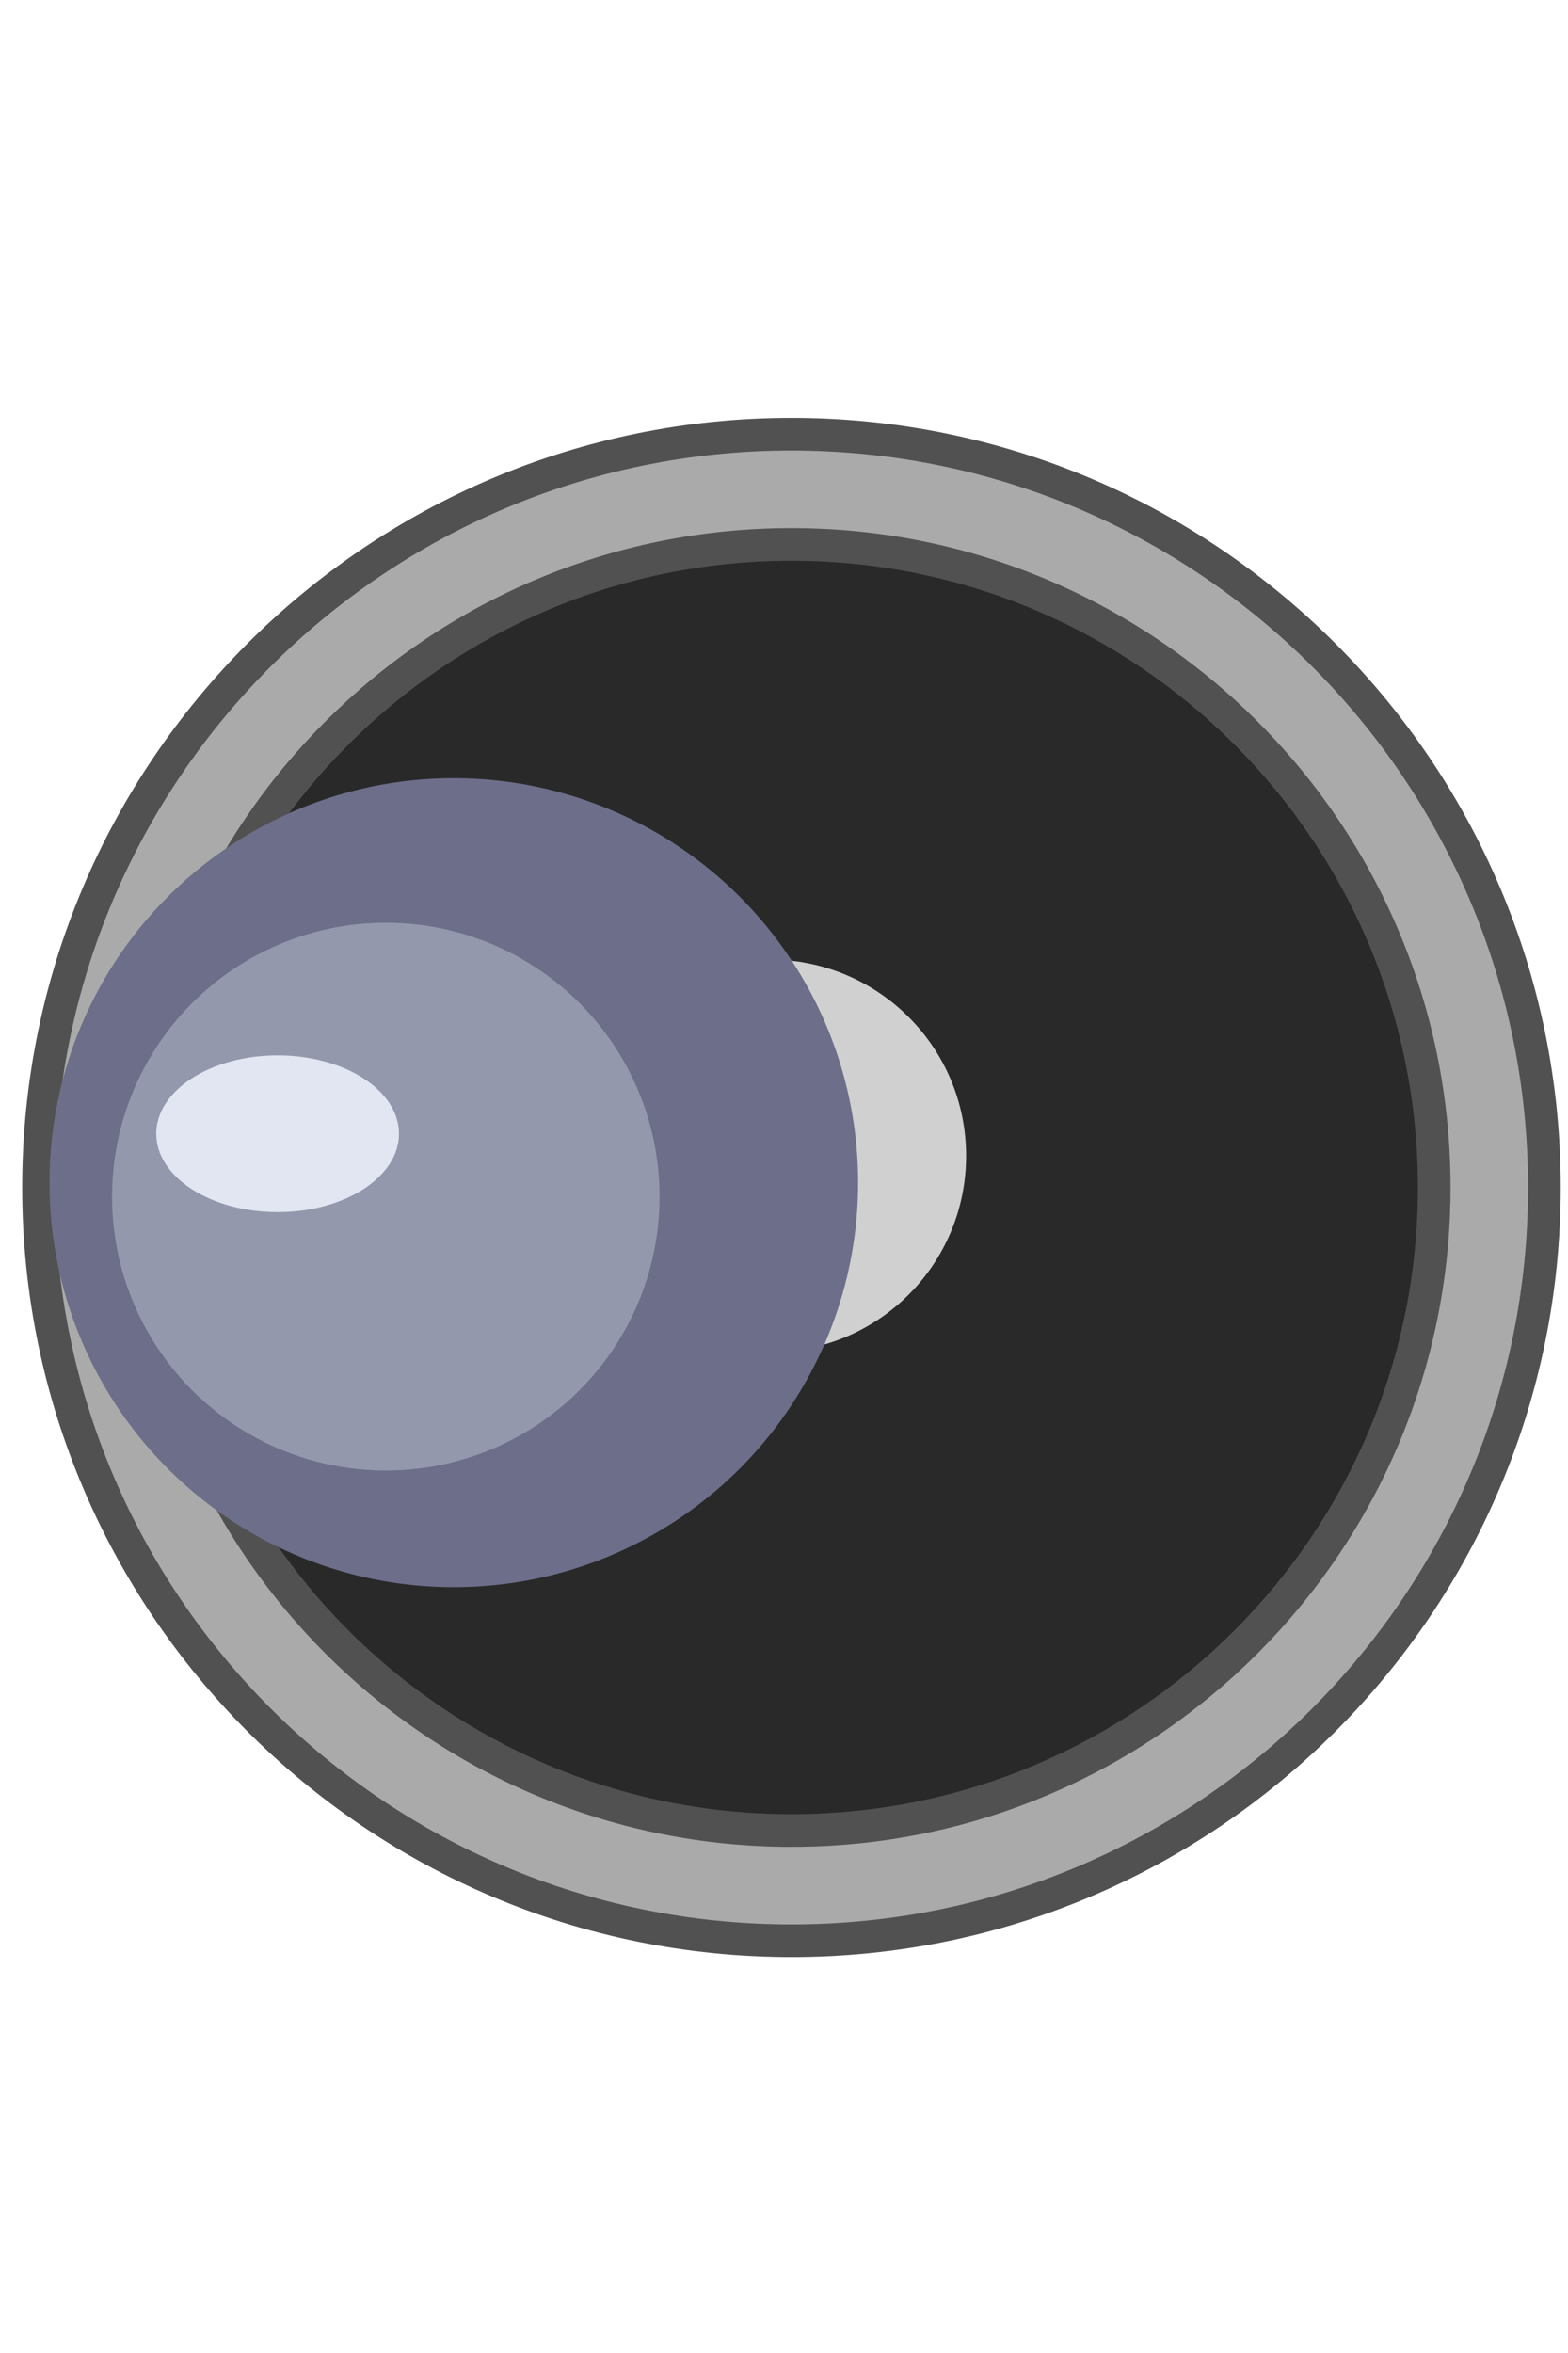
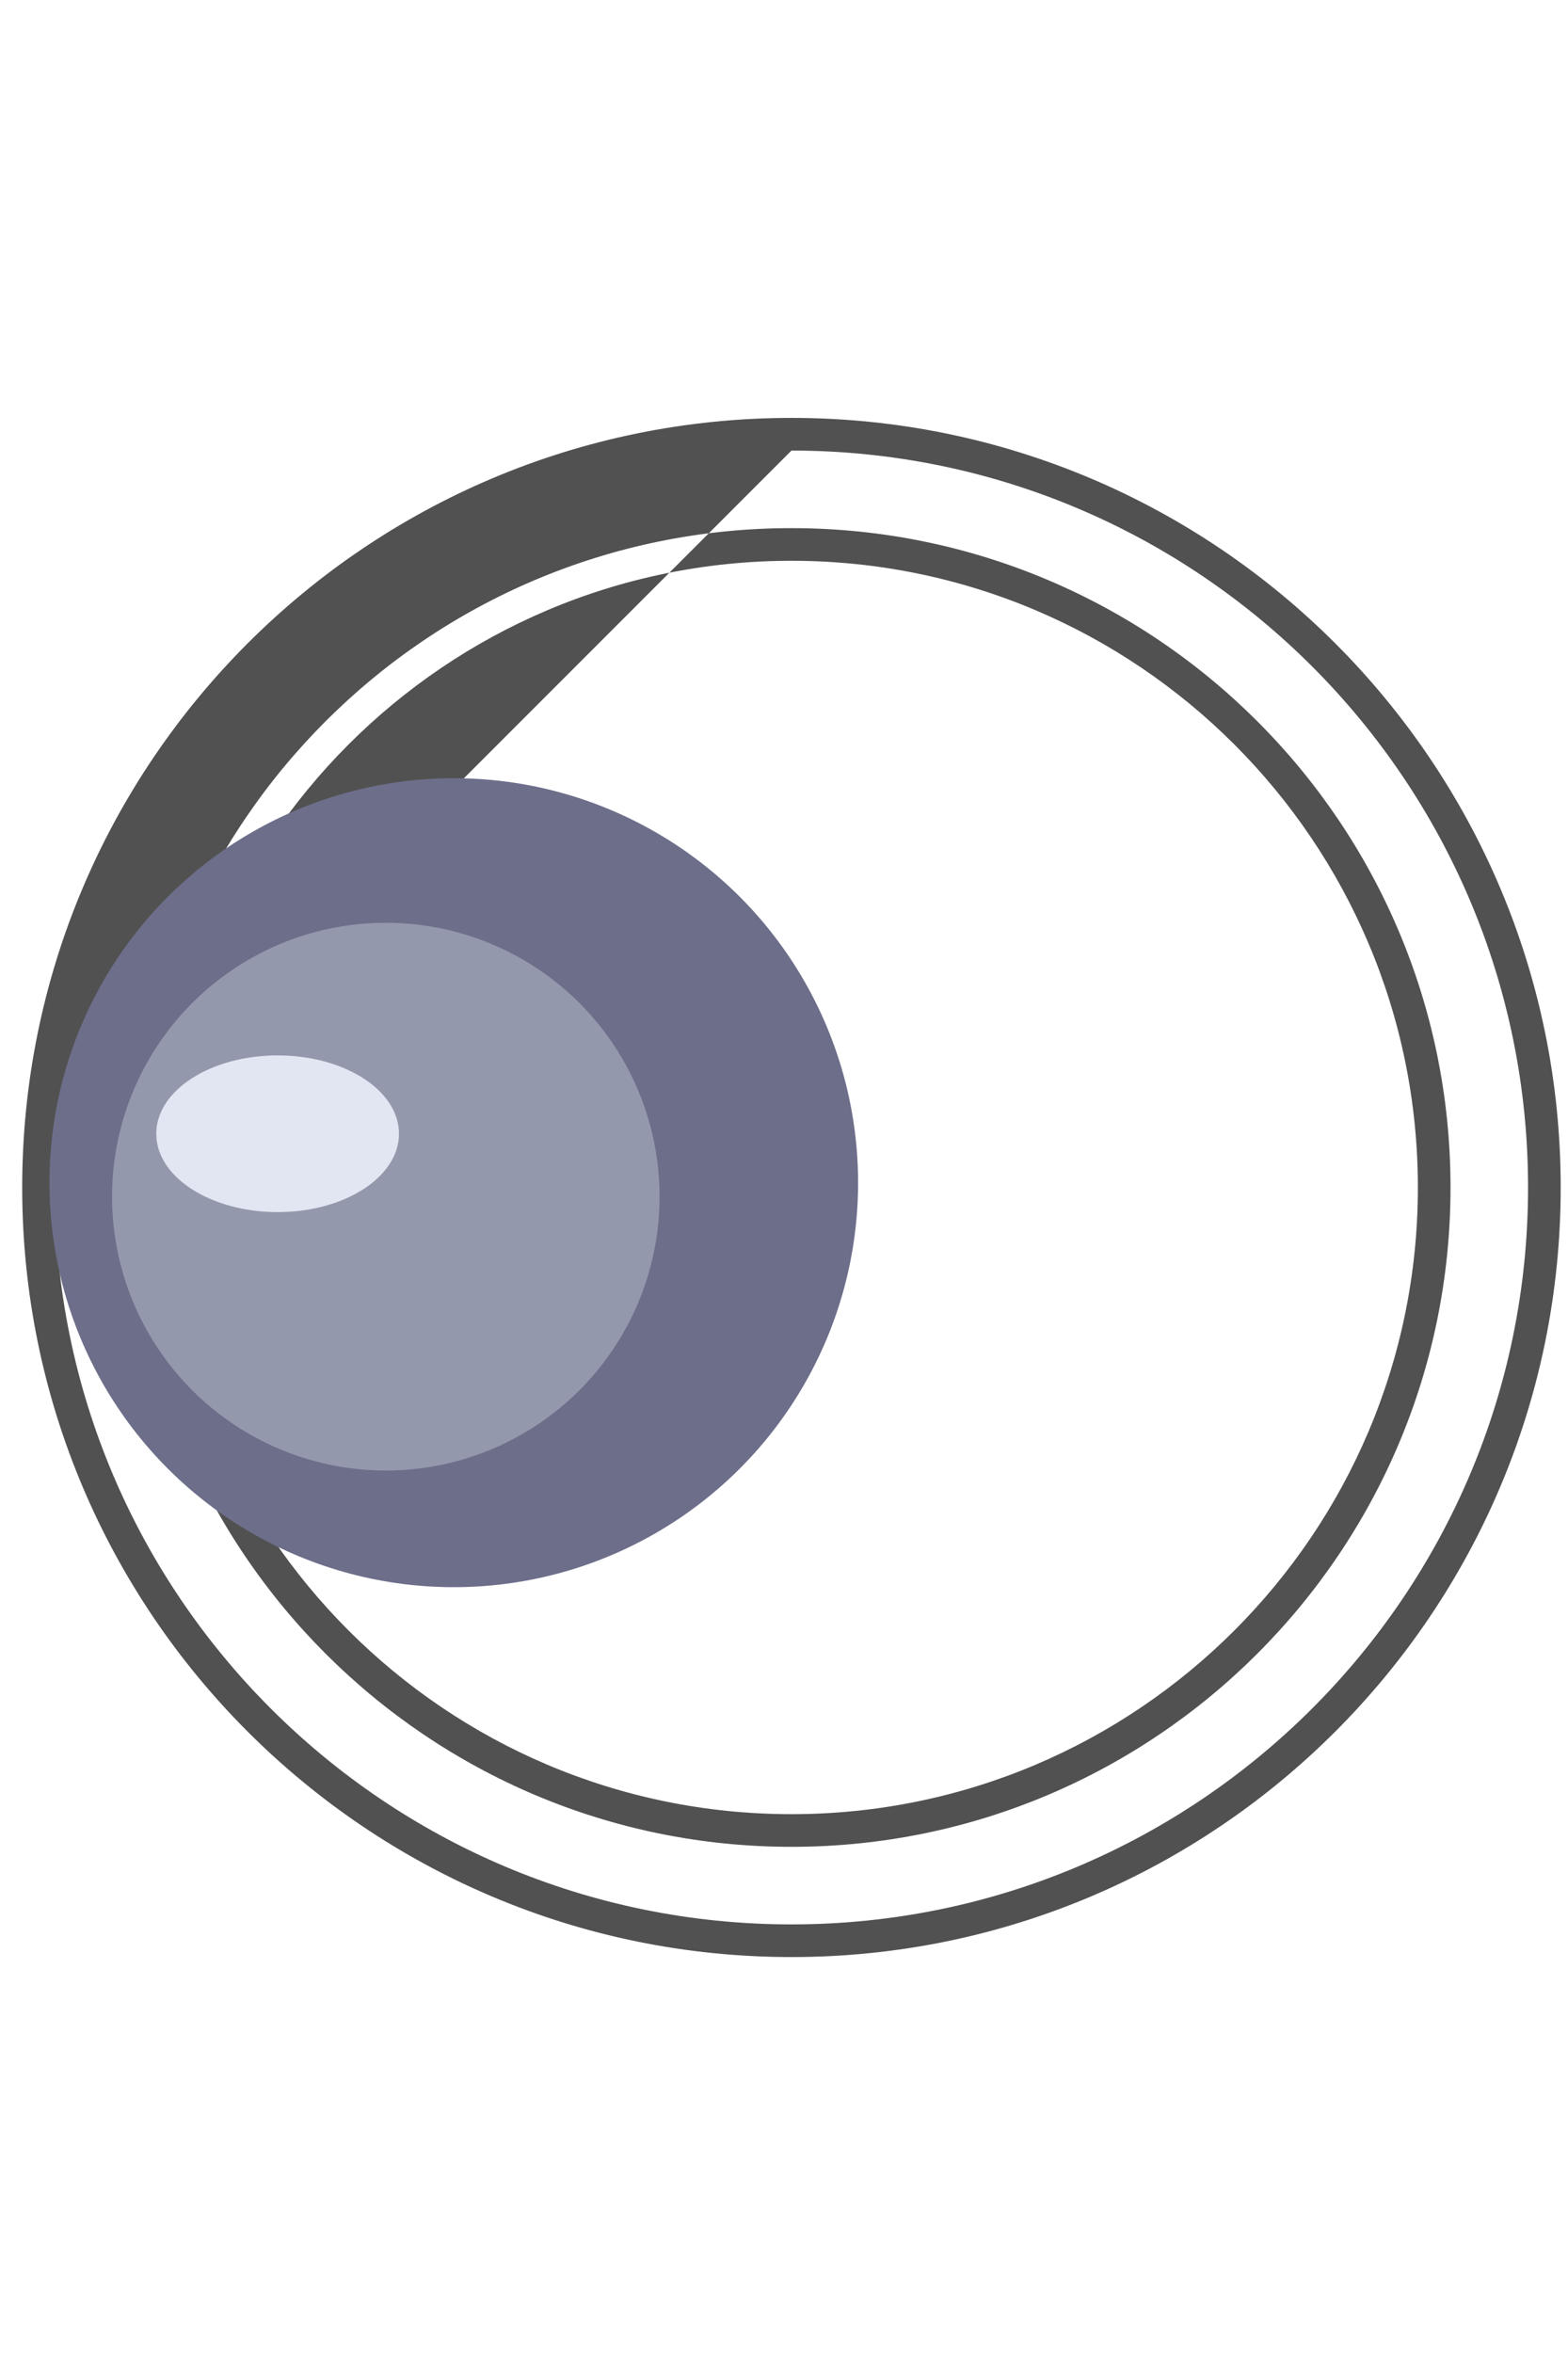
<svg xmlns="http://www.w3.org/2000/svg" width="100%" height="100%" viewBox="0 0 20 30" version="1.1" xml:space="preserve" style="fill-rule:evenodd;clip-rule:evenodd;stroke-linejoin:round;stroke-miterlimit:2;">
  <g transform="matrix(0.989,0,0,0.989,-358.802,-526.832)">
-     <circle cx="373" cy="548" r="9" style="fill:rgb(41,41,41);" />
-   </g>
+     </g>
  <g transform="matrix(0.989,0,0,0.989,-358.802,-526.832)">
-     <path d="M373,538.289C367.641,538.289 363.289,542.641 363.289,548C363.289,553.359 367.641,557.711 373,557.711C378.359,557.711 382.711,553.359 382.711,548C382.711,542.641 378.359,538.289 373,538.289ZM373,539.711C377.575,539.711 381.289,543.425 381.289,548C381.289,552.575 377.575,556.289 373,556.289C368.425,556.289 364.711,552.575 364.711,548C364.711,543.425 368.425,539.711 373,539.711Z" style="fill:rgb(170,170,170);" />
-   </g>
+     </g>
  <g transform="matrix(0.989,0,0,0.989,-358.802,-526.832)">
-     <path d="M373,538.079C367.524,538.079 363.079,542.524 363.079,548C363.079,553.476 367.524,557.921 373,557.921C378.476,557.921 382.921,553.476 382.921,548C382.921,542.524 378.476,538.079 373,538.079ZM373,538.5C378.243,538.5 382.5,542.757 382.5,548C382.5,553.243 378.243,557.5 373,557.5C367.757,557.5 363.5,553.243 363.5,548C363.5,542.757 367.757,538.5 373,538.5ZM373,539.5C368.309,539.5 364.5,543.309 364.5,548C364.5,552.691 368.309,556.5 373,556.5C377.691,556.5 381.5,552.691 381.5,548C381.5,543.309 377.691,539.5 373,539.5ZM373,539.921C377.459,539.921 381.079,543.541 381.079,548C381.079,552.459 377.459,556.079 373,556.079C368.541,556.079 364.921,552.459 364.921,548C364.921,543.541 368.541,539.921 373,539.921Z" style="fill:rgb(81,81,81);" />
+     <path d="M373,538.079C367.524,538.079 363.079,542.524 363.079,548C363.079,553.476 367.524,557.921 373,557.921C378.476,557.921 382.921,553.476 382.921,548C382.921,542.524 378.476,538.079 373,538.079ZM373,538.5C378.243,538.5 382.5,542.757 382.5,548C382.5,553.243 378.243,557.5 373,557.5C367.757,557.5 363.5,553.243 363.5,548ZM373,539.5C368.309,539.5 364.5,543.309 364.5,548C364.5,552.691 368.309,556.5 373,556.5C377.691,556.5 381.5,552.691 381.5,548C381.5,543.309 377.691,539.5 373,539.5ZM373,539.921C377.459,539.921 381.079,543.541 381.079,548C381.079,552.459 377.459,556.079 373,556.079C368.541,556.079 364.921,552.459 364.921,548C364.921,543.541 368.541,539.921 373,539.921Z" style="fill:rgb(81,81,81);" />
  </g>
  <g transform="matrix(0.278,0,0,0.278,-93.873,-137.607)">
-     <circle cx="373" cy="548" r="9" style="fill:rgb(208,208,208);" />
-   </g>
+     </g>
  <g transform="matrix(0.573,0,0,0.573,-207.941,-298.925)">
    <circle cx="373" cy="548" r="9" style="fill:rgb(108,110,138);" />
  </g>
  <g transform="matrix(0.388,0,0,0.388,-139.803,-197.367)">
    <circle cx="373" cy="548" r="9" style="fill:rgb(147,152,172);" />
  </g>
  <g transform="matrix(0.172,0,0,0.111,-60.615,-46.373)">
    <circle cx="373" cy="548" r="9" style="fill:rgb(225,230,242);" />
  </g>
</svg>